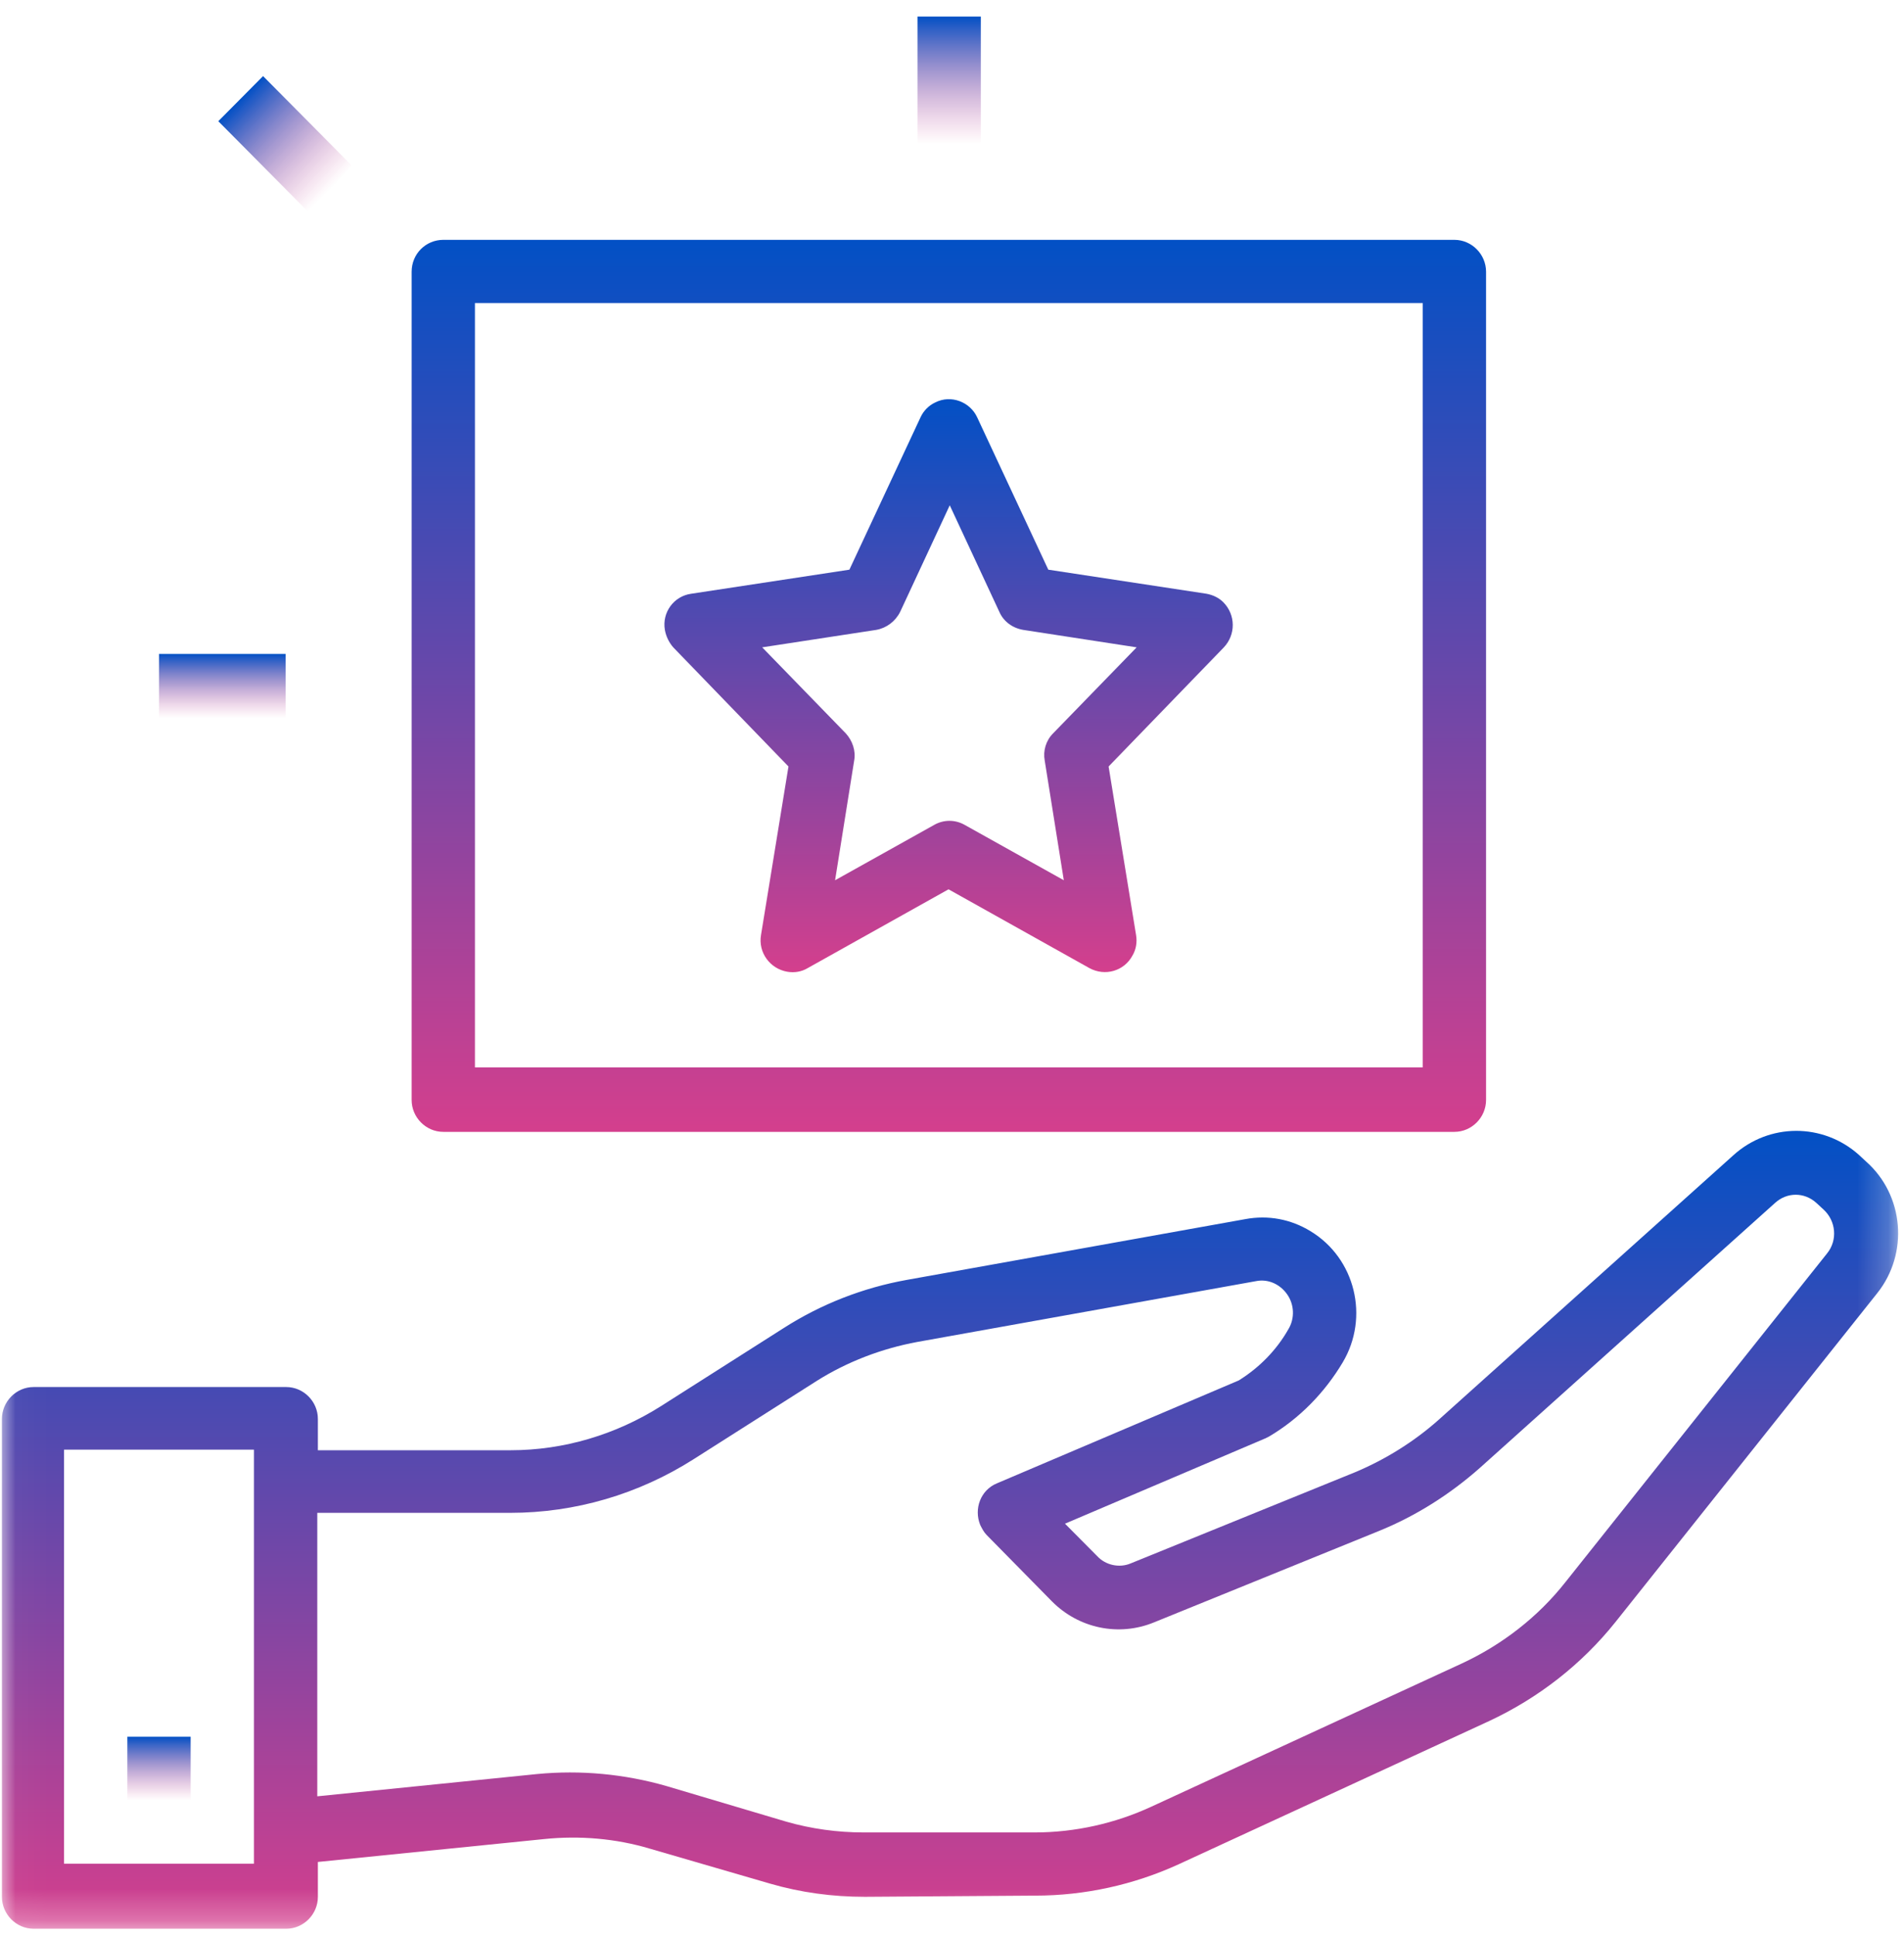
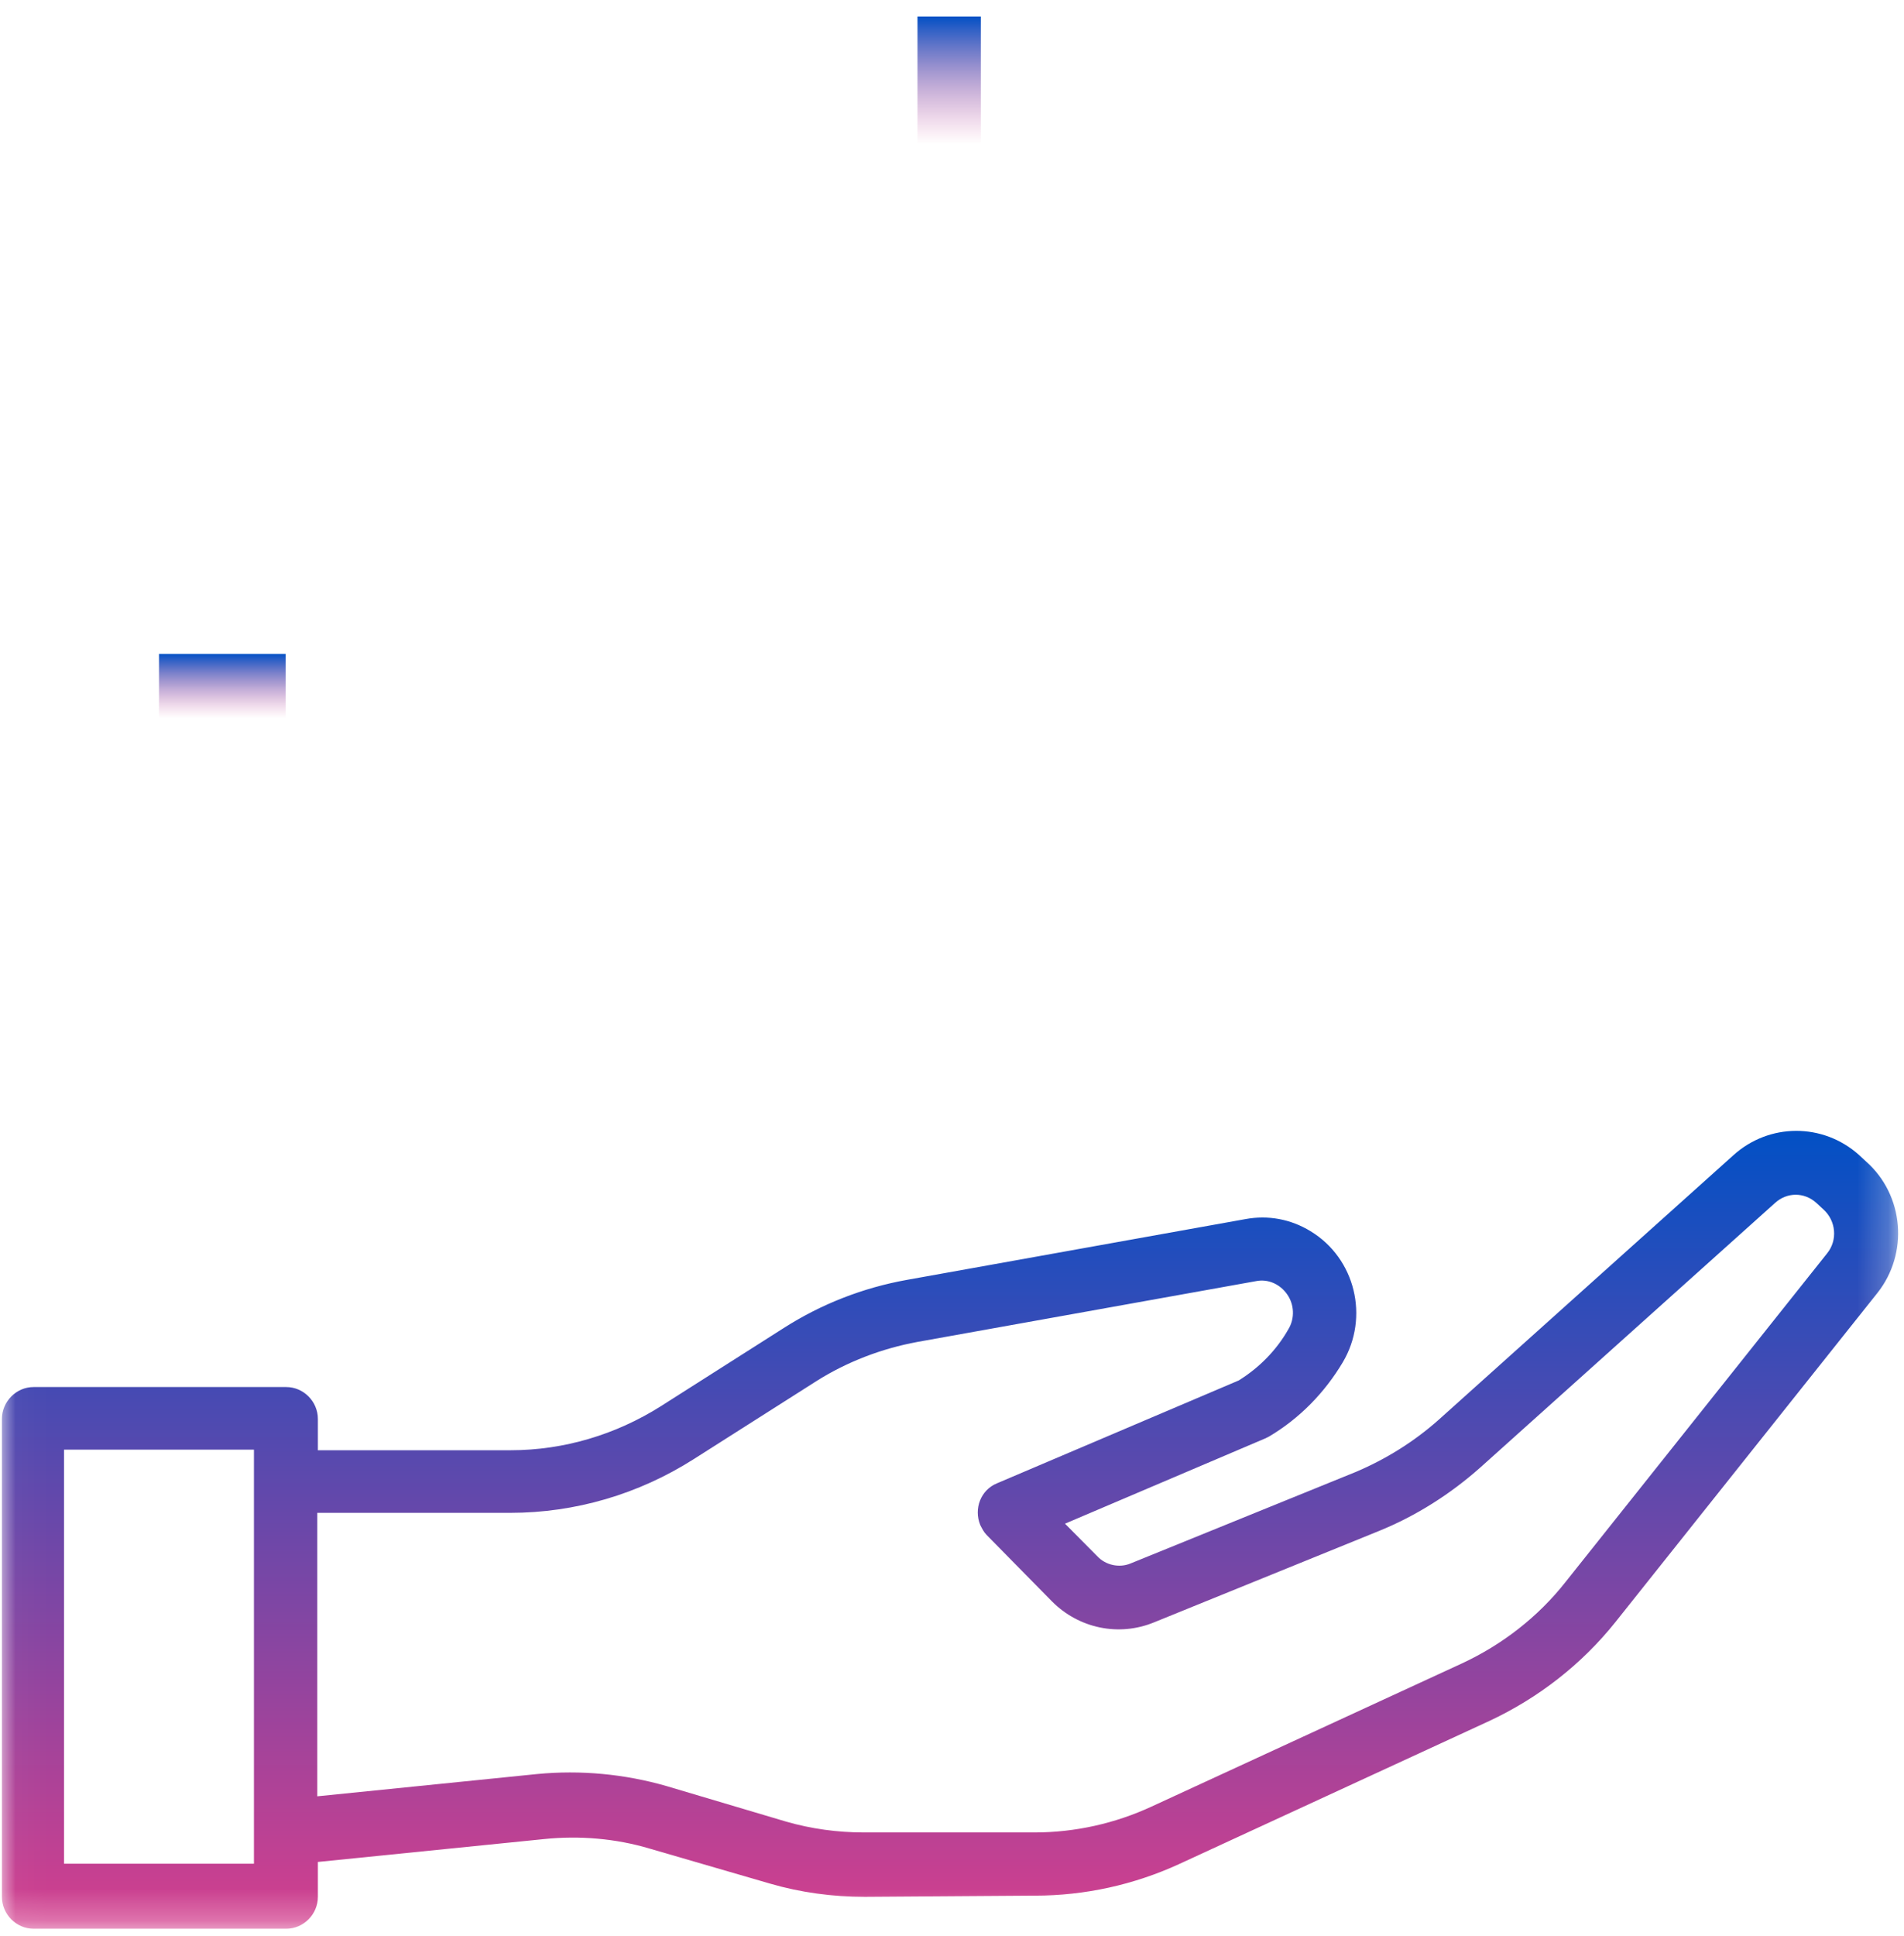
<svg xmlns="http://www.w3.org/2000/svg" width="61" height="62" viewBox="0 0 61 62" fill="none">
  <mask id="mask0_2_54" style="mask-type:luminance" maskUnits="userSpaceOnUse" x="0" y="0" width="61" height="62">
    <path d="M60.774 0.53H0.024V61.73H60.774V0.53Z" fill="white" />
  </mask>
  <g mask="url(#mask0_2_54)">
    <path d="M21.358 57.2C20.019 56.814 18.603 56.679 17.206 56.814L10.165 57.527V48.449H16.345C18.431 48.449 20.459 47.851 22.219 46.733L26.161 44.227C27.137 43.611 28.246 43.187 29.394 42.975L40.243 41.028C40.626 40.951 41.009 41.124 41.238 41.452C41.468 41.779 41.487 42.223 41.276 42.57C40.894 43.244 40.339 43.803 39.688 44.208L31.939 47.504C31.422 47.716 31.193 48.314 31.403 48.834C31.461 48.95 31.518 49.066 31.614 49.162L33.7 51.282C34.56 52.15 35.843 52.419 36.971 51.957L44.185 49.027C45.371 48.545 46.462 47.851 47.419 47.003L56.871 38.522C57.253 38.175 57.808 38.175 58.191 38.522L58.421 38.734C58.822 39.1 58.88 39.717 58.535 40.141L50.155 50.665C49.275 51.783 48.127 52.67 46.844 53.268L36.895 57.855C35.728 58.395 34.446 58.684 33.145 58.684H27.672C26.83 58.684 25.988 58.568 25.185 58.337L21.358 57.2ZM8.136 59.686H2.052V46.425H8.136V59.686ZM33.164 60.708C34.752 60.708 36.321 60.361 37.756 59.706L47.706 55.118C49.275 54.386 50.671 53.306 51.762 51.938L60.143 41.413C61.157 40.141 61.004 38.271 59.779 37.192L59.55 36.98C58.401 35.958 56.679 35.958 55.531 36.999L46.079 45.48C45.295 46.174 44.395 46.733 43.439 47.138L36.225 50.068C35.862 50.222 35.422 50.126 35.154 49.837L34.12 48.796L40.55 46.059C40.588 46.039 40.626 46.02 40.664 46.001C41.64 45.422 42.444 44.594 43.018 43.63C43.879 42.184 43.42 40.295 41.984 39.428C41.353 39.042 40.626 38.907 39.899 39.042L29.05 40.989C27.653 41.24 26.314 41.76 25.108 42.531L21.167 45.037C19.732 45.943 18.067 46.444 16.364 46.444H10.184V45.442C10.184 44.883 9.725 44.42 9.17 44.42H1.076C0.521 44.42 0.062 44.883 0.062 45.442V60.746C0.062 61.305 0.521 61.768 1.076 61.768H9.17C9.725 61.768 10.184 61.305 10.184 60.746V59.629L17.436 58.896C18.564 58.78 19.732 58.877 20.822 59.204L24.668 60.322C25.663 60.611 26.677 60.746 27.711 60.746L33.164 60.708Z" fill="url(#paint0_linear_2_54)" />
  </g>
-   <path d="M6.108 55.619H4.08V57.662H6.108V55.619Z" fill="url(#paint1_linear_2_54)" />
  <mask id="mask1_2_54" style="mask-type:luminance" maskUnits="userSpaceOnUse" x="0" y="0" width="61" height="62">
-     <path d="M60.774 0.53H0.024V61.73H60.774V0.53Z" fill="white" />
-   </mask>
+     </mask>
  <g mask="url(#mask1_2_54)">
    <path d="M15.216 9.705H45.582V34.185H15.216V9.705ZM13.188 8.703V35.226C13.188 35.785 13.647 36.248 14.202 36.248H46.596C47.151 36.248 47.61 35.785 47.61 35.226V8.703C47.61 8.144 47.151 7.681 46.596 7.681H14.202C13.647 7.681 13.188 8.125 13.188 8.703Z" fill="url(#paint2_linear_2_54)" />
  </g>
  <mask id="mask2_2_54" style="mask-type:luminance" maskUnits="userSpaceOnUse" x="0" y="0" width="61" height="62">
    <path d="M60.774 0.53H0.024V61.73H60.774V0.53Z" fill="white" />
  </mask>
  <g mask="url(#mask2_2_54)">
-     <path d="M33.738 23.487C33.508 23.718 33.413 24.046 33.47 24.355L34.082 28.19L30.906 26.417C30.6 26.244 30.236 26.244 29.93 26.417L26.754 28.19L27.366 24.355C27.424 24.046 27.309 23.718 27.098 23.487L24.419 20.731L28.074 20.172C28.399 20.114 28.686 19.902 28.84 19.593L30.428 16.182L32.016 19.593C32.15 19.902 32.437 20.114 32.781 20.172L36.416 20.731L33.738 23.487ZM38.655 19.015L33.585 18.244L31.308 13.368C31.078 12.866 30.466 12.635 29.968 12.886C29.758 12.982 29.586 13.156 29.49 13.368L27.213 18.244L22.143 19.015C21.588 19.092 21.205 19.613 21.301 20.172C21.339 20.384 21.435 20.577 21.569 20.731L25.261 24.547L24.381 29.944C24.286 30.503 24.668 31.024 25.223 31.12C25.453 31.159 25.682 31.12 25.874 31.005L30.389 28.48L34.905 31.005C35.402 31.274 36.015 31.101 36.283 30.6C36.397 30.407 36.436 30.176 36.397 29.944L35.517 24.547L39.21 20.731C39.593 20.326 39.593 19.69 39.191 19.285C39.057 19.15 38.866 19.054 38.655 19.015Z" fill="url(#paint3_linear_2_54)" />
-   </g>
+     </g>
  <path d="M31.423 0.53H29.394V4.617H31.423V0.53Z" fill="url(#paint4_linear_2_54)" />
  <path d="M9.151 20.943H5.094V22.986H9.151V20.943Z" fill="url(#paint5_linear_2_54)" />
-   <path d="M8.428 2.437L6.994 3.882L9.862 6.772L11.296 5.327L8.428 2.437Z" fill="url(#paint6_linear_2_54)" />
  <defs>
    <linearGradient id="paint0_linear_2_54" x1="30.437" y1="36.216" x2="30.437" y2="61.768" gradientUnits="userSpaceOnUse">
      <stop stop-color="#0250C5" />
      <stop offset="1" stop-color="#D43F8D" />
    </linearGradient>
    <linearGradient id="paint1_linear_2_54" x1="5.094" y1="55.619" x2="5.094" y2="57.662" gradientUnits="userSpaceOnUse">
      <stop stop-color="#0250C5" />
      <stop offset="1" stop-color="#D43F8D" stop-opacity="0" />
    </linearGradient>
    <linearGradient id="paint2_linear_2_54" x1="30.399" y1="7.681" x2="30.399" y2="36.248" gradientUnits="userSpaceOnUse">
      <stop stop-color="#0250C5" />
      <stop offset="1" stop-color="#D43F8D" />
    </linearGradient>
    <linearGradient id="paint3_linear_2_54" x1="30.39" y1="12.784" x2="30.39" y2="31.135" gradientUnits="userSpaceOnUse">
      <stop stop-color="#0250C5" />
      <stop offset="1" stop-color="#D43F8D" />
    </linearGradient>
    <linearGradient id="paint4_linear_2_54" x1="30.409" y1="0.53" x2="30.409" y2="4.617" gradientUnits="userSpaceOnUse">
      <stop stop-color="#0250C5" />
      <stop offset="1" stop-color="#D43F8D" stop-opacity="0" />
    </linearGradient>
    <linearGradient id="paint5_linear_2_54" x1="7.122" y1="20.943" x2="7.122" y2="22.986" gradientUnits="userSpaceOnUse">
      <stop stop-color="#0250C5" />
      <stop offset="1" stop-color="#D43F8D" stop-opacity="0" />
    </linearGradient>
    <linearGradient id="paint6_linear_2_54" x1="7.711" y1="3.16" x2="10.601" y2="6.028" gradientUnits="userSpaceOnUse">
      <stop stop-color="#0250C5" />
      <stop offset="1" stop-color="#D43F8D" stop-opacity="0" />
    </linearGradient>
  </defs>
</svg>